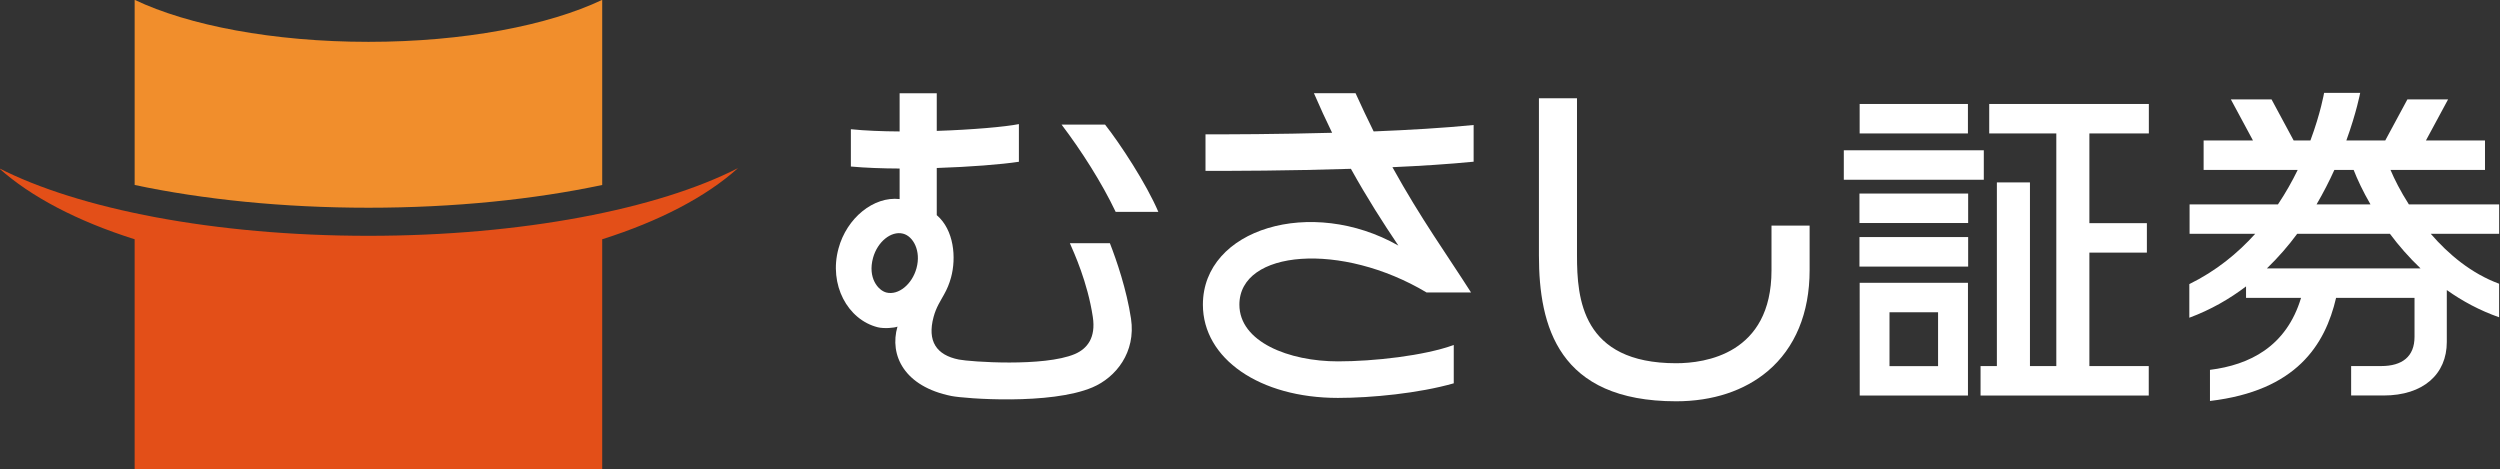
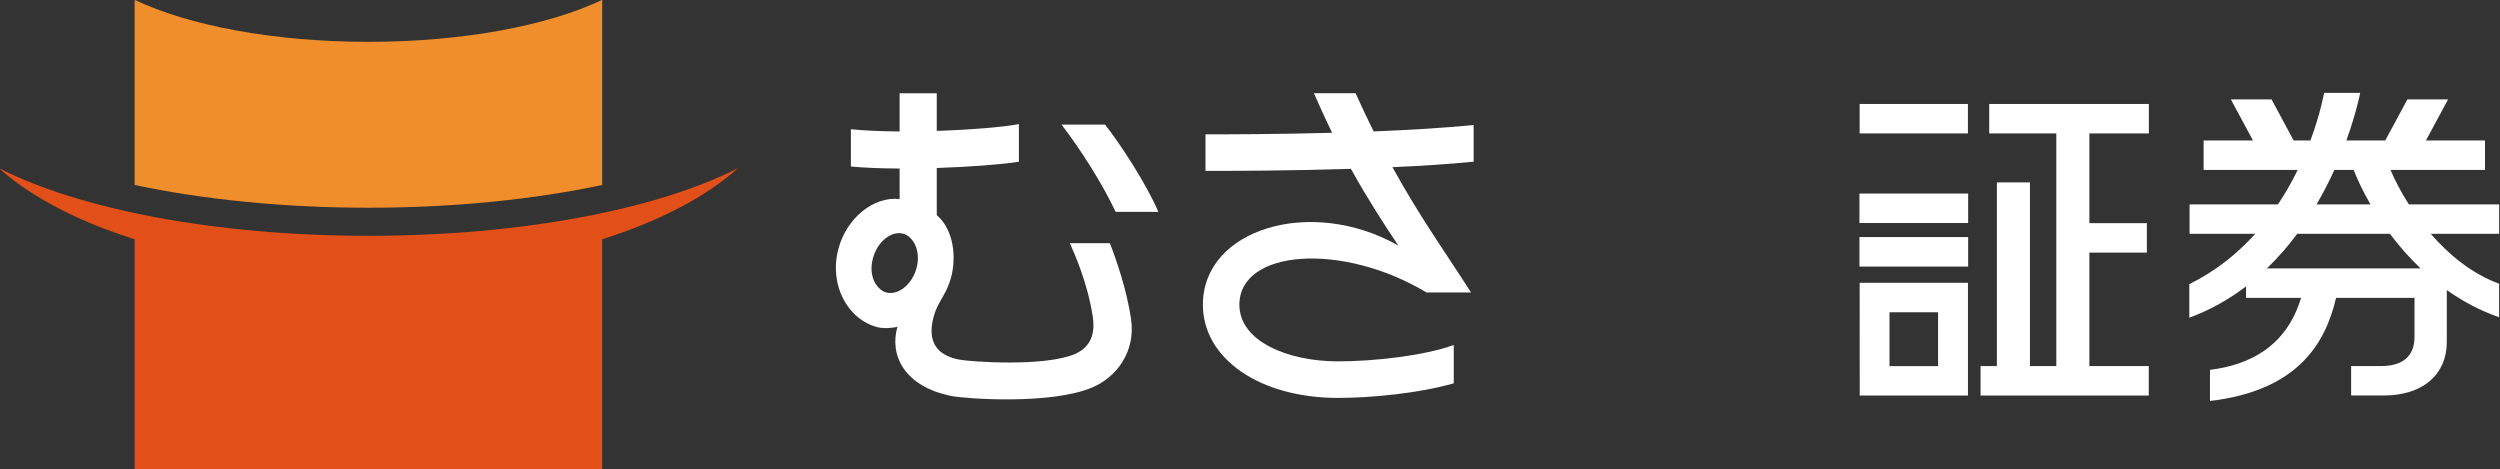
<svg xmlns="http://www.w3.org/2000/svg" width="365.4" height="68.6" version="1.1" viewBox="0 0 365.4 68.6">
  <rect x="0" y="0" width="365.4" height="68.6" fill="#333333" stroke="none" />
  <defs>
    <style>
      .cls-1 {
        fill: #fff;
      }

      .cls-2 {
        fill: #f18e2c;
      }

      .cls-3 {
        fill: #e34f18;
      }
    </style>
  </defs>
  <g>
    <g id="_レイヤー_1" data-name="レイヤー_1">
      <g id="_レイヤー_1-2" data-name="_レイヤー_1">
        <g>
          <g>
            <path class="cls-3" d="M107.87,24.569c-11.65,5.965-31.496,9.897-54.015,9.897-22.539,0-42.38-3.932-54.021-9.897,4.662,4.197,11.501,7.766,19.845,10.402v33.652h68.339v-33.652c8.337-2.635,15.192-6.205,19.851-10.402Z" />
            <path class="cls-2" d="M19.68-.023v27.059c9.924,2.104,21.63,3.325,34.175,3.325,12.544,0,24.25-1.222,34.164-3.325V-.023c-7.82,3.73-20.217,6.139-34.164,6.139-13.946-0-26.343-2.408-34.175-6.139Z" />
          </g>
          <g>
            <path class="cls-1" d="M198.127,13.621h-6.084c.874,2.021,1.763,3.951,2.659,5.787-7.972.217-15.193.232-18.506.227v5.336c3.736.012,12.195-.005,21.254-.297,2.342,4.22,4.706,7.911,6.936,11.219-12.694-7.213-28.57-2.49-28.57,8.64,0,7.89,8.301,13.626,19.741,13.626,4.896,0,11.829-.676,16.925-2.133v-5.602c-4.33,1.574-11.703,2.394-16.925,2.394-7.172,0-14.407-2.848-14.407-8.285,0-8.05,14.945-9.212,27.359-1.786h6.5c-3.509-5.508-7.316-10.76-11.491-18.312,4.162-.184,8.239-.445,11.869-.801v-5.363c-4.336.432-9.479.733-14.613.938-.868-1.742-1.741-3.603-2.646-5.586l-0.0 0Z" />
            <path class="cls-1" d="M155.154,18.207c2.878,3.783,5.884,8.492,7.913,12.761h6.237c-1.763-4.142-5.61-9.993-7.792-12.761h-6.358Z" />
-             <path class="cls-1" d="M258.923,39.505c0,12.263-9.736,13.585-13.938,13.585-13.797,0-14.491-9.481-14.491-15.729V14.364h-5.563v22.997c0,10.273,2.805,21.291,20.055,21.291,5.337,0,9.98-1.529,13.408-4.426,3.979-3.375,6.1-8.465,6.1-14.722v-6.53h-5.57v6.53Z" />
            <rect class="cls-1" x="271.806" y="15.197" width="15.825" height="4.307" />
            <polygon class="cls-1" points="290.745 19.504 300.551 19.504 300.551 53.506 296.698 53.506 296.698 26.661 291.864 26.661 291.864 53.506 289.478 53.506 289.478 57.812 314.061 57.812 314.061 53.506 305.384 53.506 305.384 36.922 313.788 36.922 313.788 32.617 305.384 32.617 305.384 19.504 314.075 19.504 314.075 15.197 290.745 15.197 290.745 19.504" />
-             <rect class="cls-1" x="269.491" y="21.965" width="20.461" height="4.307" />
            <rect class="cls-1" x="271.778" y="28.289" width="15.887" height="4.307" />
            <path class="cls-1" d="M271.817,41.338h-.008l.008,16.478h15.82v-16.48h-15.82v.002ZM283.268,53.51h-7.099v-7.867h7.099v7.867Z" />
            <rect class="cls-1" x="271.778" y="34.649" width="15.887" height="4.315" />
            <path class="cls-1" d="M349.397,24.838h13.81v-4.307h-8.633l3.24-6.006h-5.947l-3.239,6.006h-5.686c1.482-4.088,2.022-6.953,2.022-6.953h-5.275s-.493,2.91-1.998,6.953h-2.451l-3.234-6.006h-5.946l3.234,6.006h-7.214v4.307h13.75c-.793,1.633-1.752,3.34-2.882,5.032h-12.919v4.304h9.59c-2.557,2.844-5.723,5.436-9.627,7.35v4.915c3.117-1.157,5.871-2.739,8.289-4.58v1.673h8.042c-2.157,7.159-7.559,9.805-13.314,10.526v4.548c12.602-1.481,16.824-8.168,18.434-15.074h11.463v5.699c0,2.903-1.817,4.271-4.868,4.271h-4.396v4.303h4.734c5.834,0,9.248-3.13,9.248-7.82v-7.592c2.255,1.604,4.801,2.982,7.646,3.979v-4.902c-4.037-1.488-7.387-4.283-9.988-7.295h9.994v-4.304h-13.197c-1.217-1.903-2.109-3.677-2.682-5.032l0-0ZM341.19,24.838h2.82c.532,1.365,1.344,3.108,2.457,5.032h-7.876c1-1.716,1.868-3.417,2.599-5.032ZM353.782,39.225h-22.447c1.65-1.593,3.126-3.295,4.422-5.051h13.555c1.272,1.708,2.766,3.426,4.471,5.051Z" />
            <path class="cls-1" d="M162.221,35.543h-5.85c.605,1.398,2.583,5.68,3.354,10.778.46,3.044-.811,4.642-2.624,5.424-4.496,1.911-15.347,1.13-16.954.806-3.287-.652-4.641-2.684-3.7-6.207.39-1.465,1.014-2.334,1.533-3.297.428-.756.776-1.578,1.021-2.48.791-2.897.448-6.95-2.085-9.123v-6.89c4.836-.158,9.402-.516,12.006-.91v-5.506c-1.99.4-6.798.823-12.006.996v-5.5h-5.428v5.58c-2.578-.016-5.069-.113-7.125-.326v5.452c2.113.194,4.586.283,7.125.294v4.463h-.003c-3.781-.436-7.733,2.764-8.93,7.227-1.447,5.296,1.339,10.396,5.729,11.508.924.229,2.453.098,2.887-.093h.003c-1.212,4.183.992,8.763,7.896,10.143,1.958.388,14.475,1.343,20.609-1.266,3.409-1.448,6.373-5.117,5.628-10.054-.642-4.24-2.108-8.509-3.087-11.02h0ZM129.552,42.754c-1.211-.313-2.749-2.137-1.95-5.061.645-2.357,2.65-3.983,4.38-3.544,1.501.378,2.663,2.533,1.974,5.045v.002c-.646,2.37-2.649,3.997-4.404,3.558Z" />
          </g>
        </g>
      </g>
    </g>
  </g>
</svg>